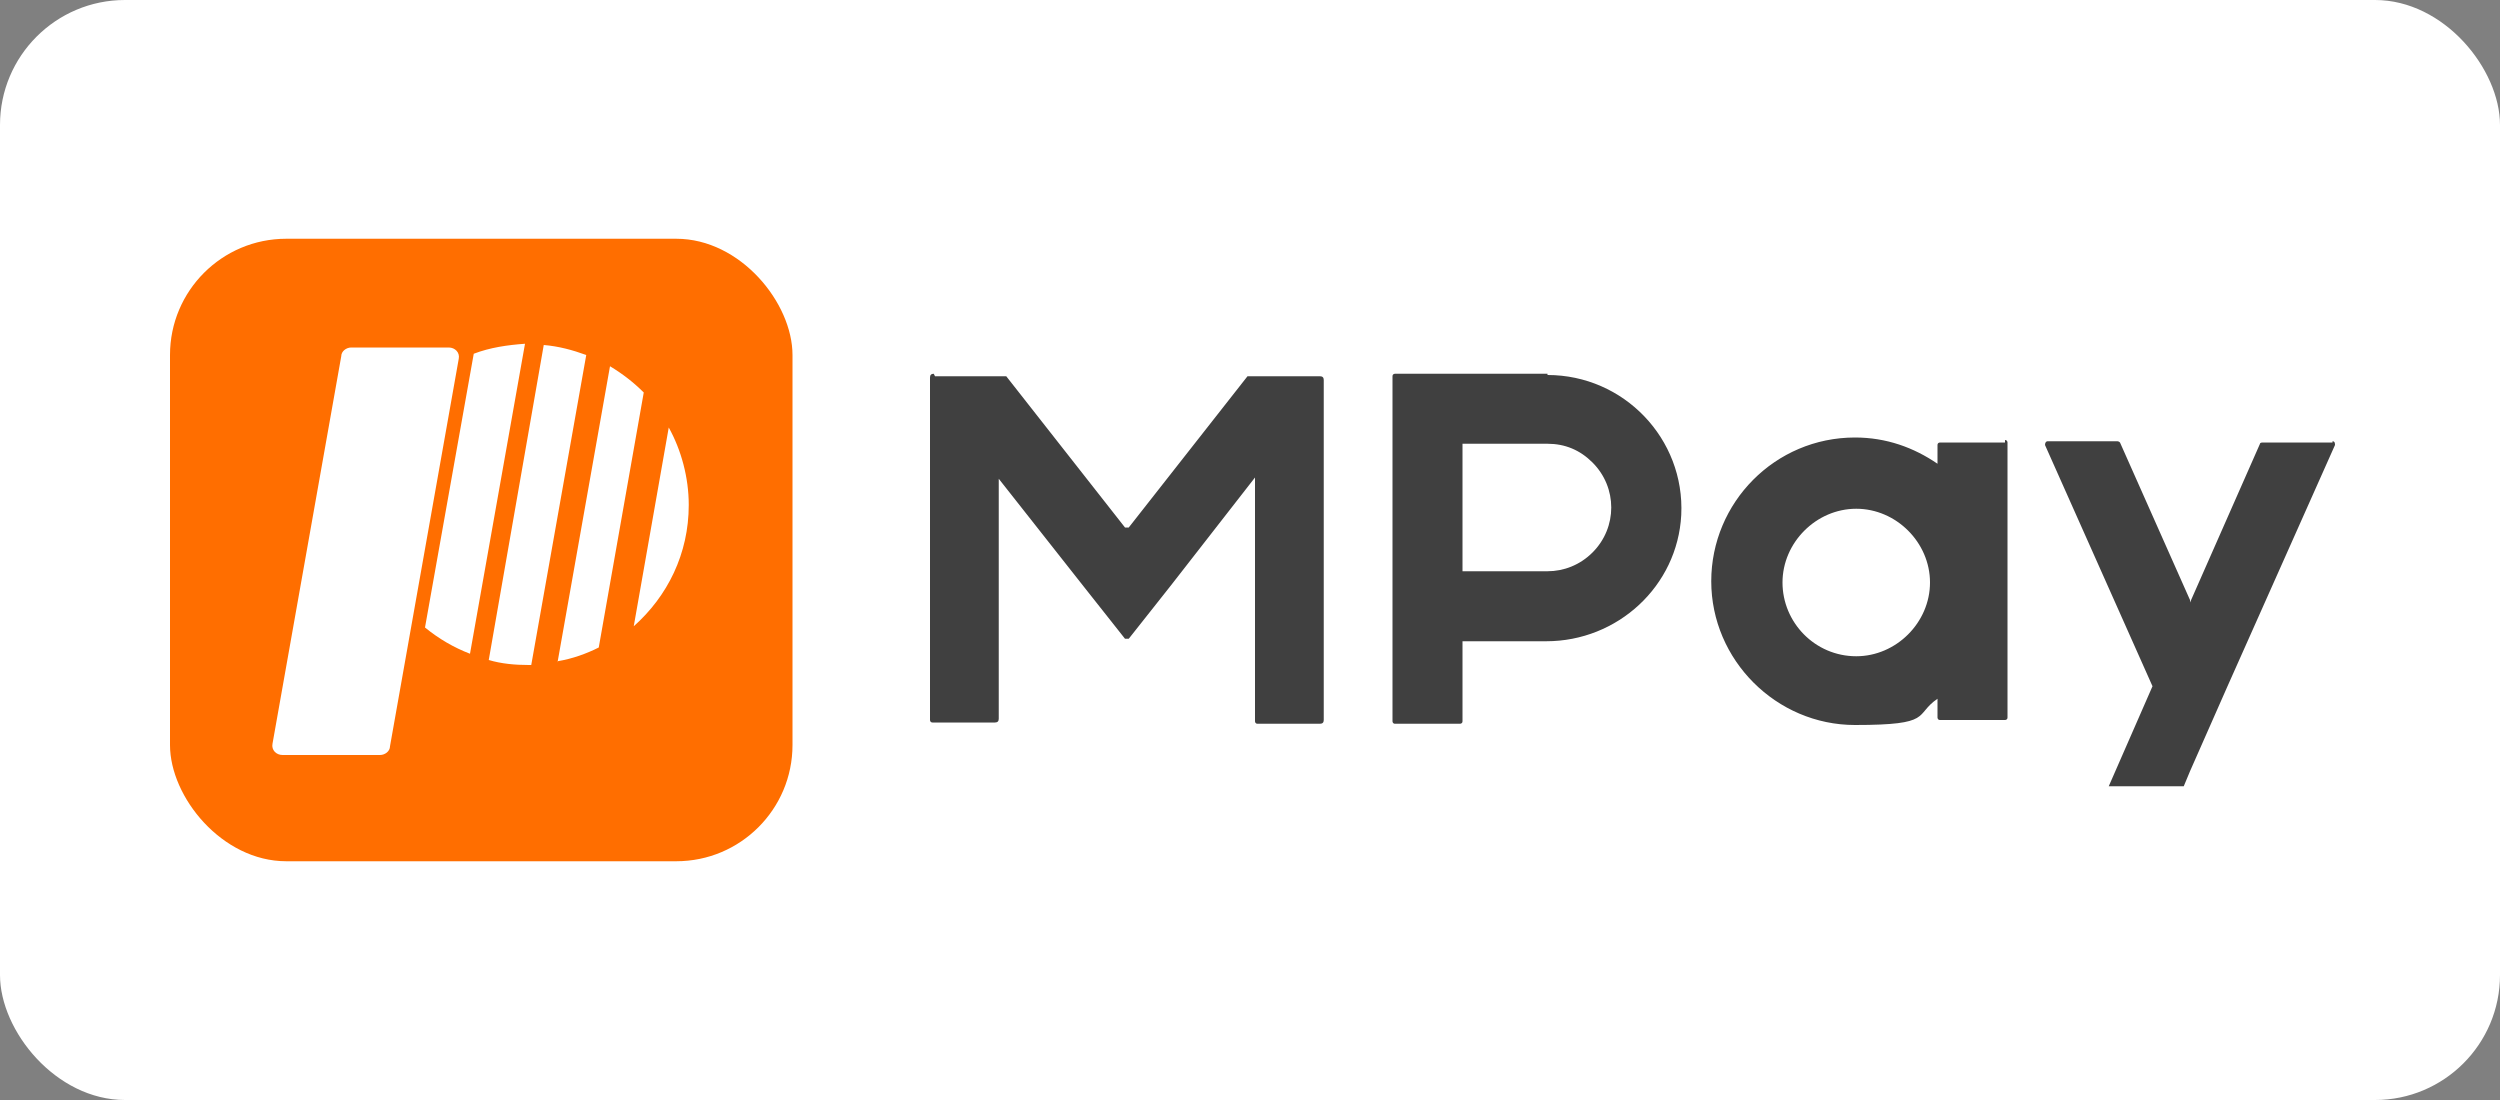
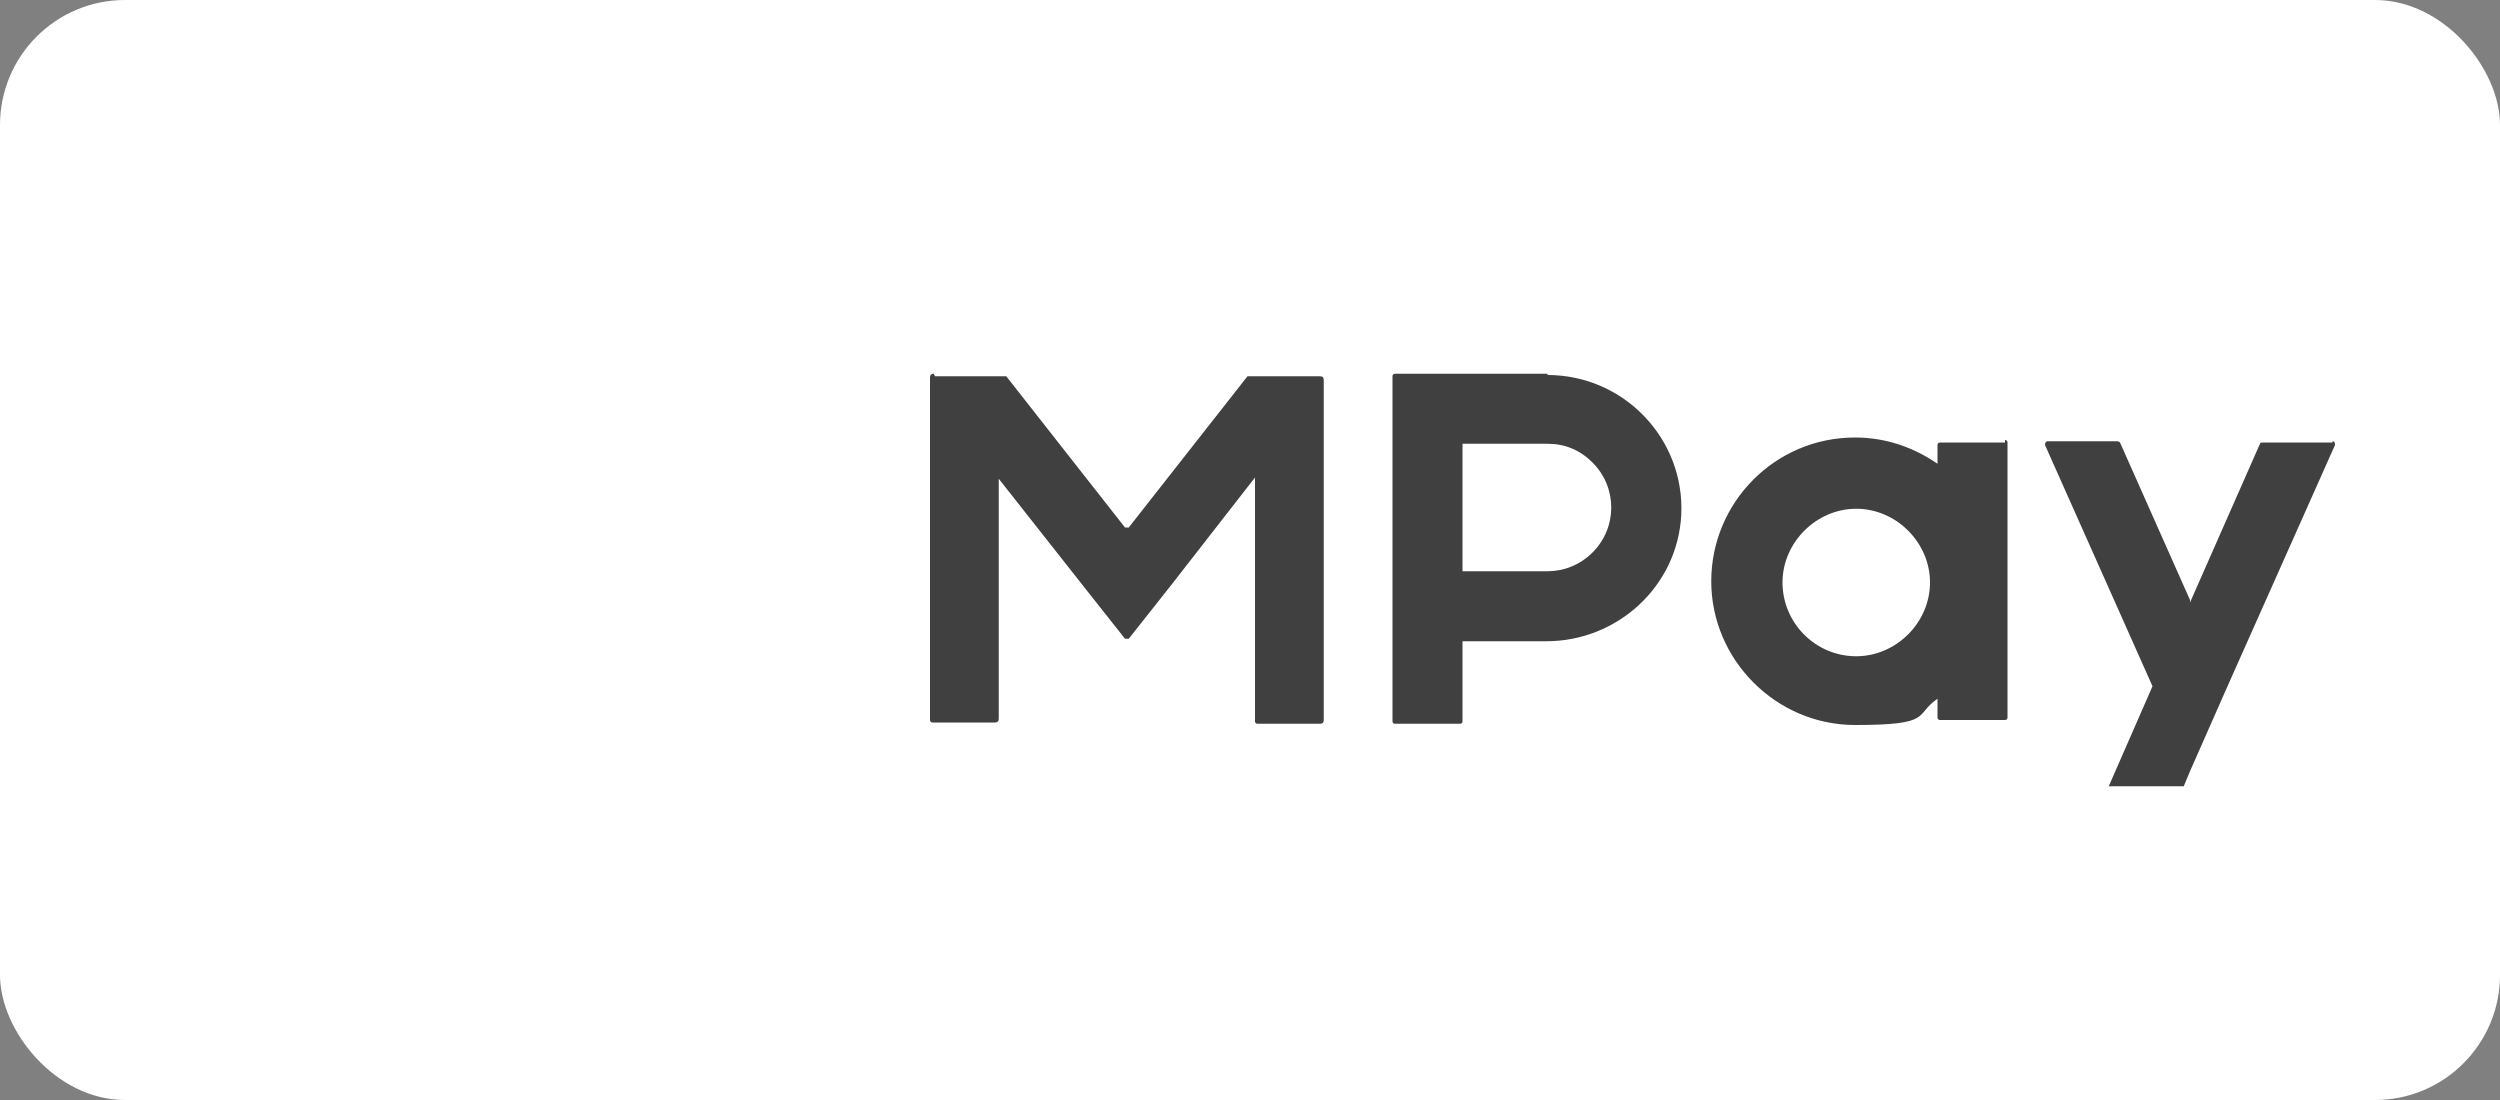
<svg xmlns="http://www.w3.org/2000/svg" id="Layer_2" version="1.1" viewBox="0 0 200 88">
  <rect x="0" y="0" width="200" height="88" fill="#808080" stroke="none" />
  <defs>
    <style>.st0{fill:#fff}</style>
  </defs>
  <g id="Layer_1-2">
    <rect id="a" class="st0" width="200" height="88" rx="10" ry="10" />
-     <rect x="13.6" y="19.1" width="49.8" height="49.8" rx="9.3" ry="9.3" fill="#ff6e00" />
-     <path class="st0" d="M30.4 60.4h-7.8c-.5 0-.9-.4-.8-.9l5.5-31c0-.4.4-.7.8-.7h7.8c.5 0 .9.4.8.9l-5.5 31c0 .4-.4.7-.8.7zM34 50.2l3.9-21.9c1.3-.5 2.7-.7 4.1-.8l-4.4 24.8c-1.3-.5-2.5-1.2-3.6-2.1zm8.3 3c-1.1 0-2.2-.1-3.2-.4l4.4-25.2c1.2.1 2.3.4 3.4.8l-4.4 24.8h-.3zm2.3-.2l4.2-23.7c1 .6 1.9 1.3 2.7 2.1l-3.6 20.4c-1 .5-2.1.9-3.3 1.1zm6.1-2.9l2.8-15.9c1 1.8 1.6 4 1.6 6.2 0 3.9-1.7 7.3-4.4 9.7z" />
+     <path class="st0" d="M30.4 60.4h-7.8c-.5 0-.9-.4-.8-.9l5.5-31c0-.4.4-.7.8-.7h7.8c.5 0 .9.4.8.9l-5.5 31c0 .4-.4.7-.8.7M34 50.2l3.9-21.9c1.3-.5 2.7-.7 4.1-.8l-4.4 24.8c-1.3-.5-2.5-1.2-3.6-2.1zm8.3 3c-1.1 0-2.2-.1-3.2-.4l4.4-25.2c1.2.1 2.3.4 3.4.8l-4.4 24.8h-.3zm2.3-.2l4.2-23.7c1 .6 1.9 1.3 2.7 2.1l-3.6 20.4c-1 .5-2.1.9-3.3 1.1zm6.1-2.9l2.8-15.9c1 1.8 1.6 4 1.6 6.2 0 3.9-1.7 7.3-4.4 9.7z" />
    <path d="M186.6 35.4H181s-.2 0-.2.1l-5.6 12.7V48l-5.6-12.6s-.1-.1-.2-.1h-5.6c-.1 0-.2.1-.2.3l8.6 19.3-3.5 8h6l.5-1.2 3-6.8 8.6-19.3c0-.1 0-.3-.2-.3zm-26.2 0h-5.2s-.2 0-.2.2v1.5c-1.9-1.3-4.1-2.1-6.6-2.1-6.4 0-11.5 5.2-11.5 11.5S142.1 58 148.4 58s4.7-.8 6.6-2.1v1.5s0 .2.2.2h5.2s.2 0 .2-.2v-22s0-.2-.2-.2zm-11.9 17.1c-3.3 0-5.9-2.7-5.9-5.9s2.7-5.9 5.9-5.9 5.9 2.7 5.9 5.9-2.7 5.9-5.9 5.9zm-24.7-22.6h-12.2s-.2 0-.2.2v27.6s0 .2.2.2h5.2s.2 0 .2-.2v-6.4h6.7c5.7 0 10.5-4.4 10.8-10.1.3-6.1-4.6-11.2-10.7-11.2zm3.6 14.3c-1 1-2.3 1.5-3.6 1.5H117V35.5h6.8c1.4 0 2.6.5 3.6 1.5s1.5 2.3 1.5 3.6-.5 2.6-1.5 3.6zM74.7 29.9c-.2 0-.3.1-.3.3v27.4s0 .2.2.2h5c.2 0 .3-.1.3-.3V38.3l6.7 8.5 3.4 4.3h.3l3.4-4.3 6.7-8.6v19.5s0 .2.2.2h5c.2 0 .3-.1.3-.3V30.4c0-.2-.1-.3-.3-.3h-5.8l-9.5 12.1H90l-9.5-12.1h-5.7z" fill="#404040" />
  </g>
</svg>